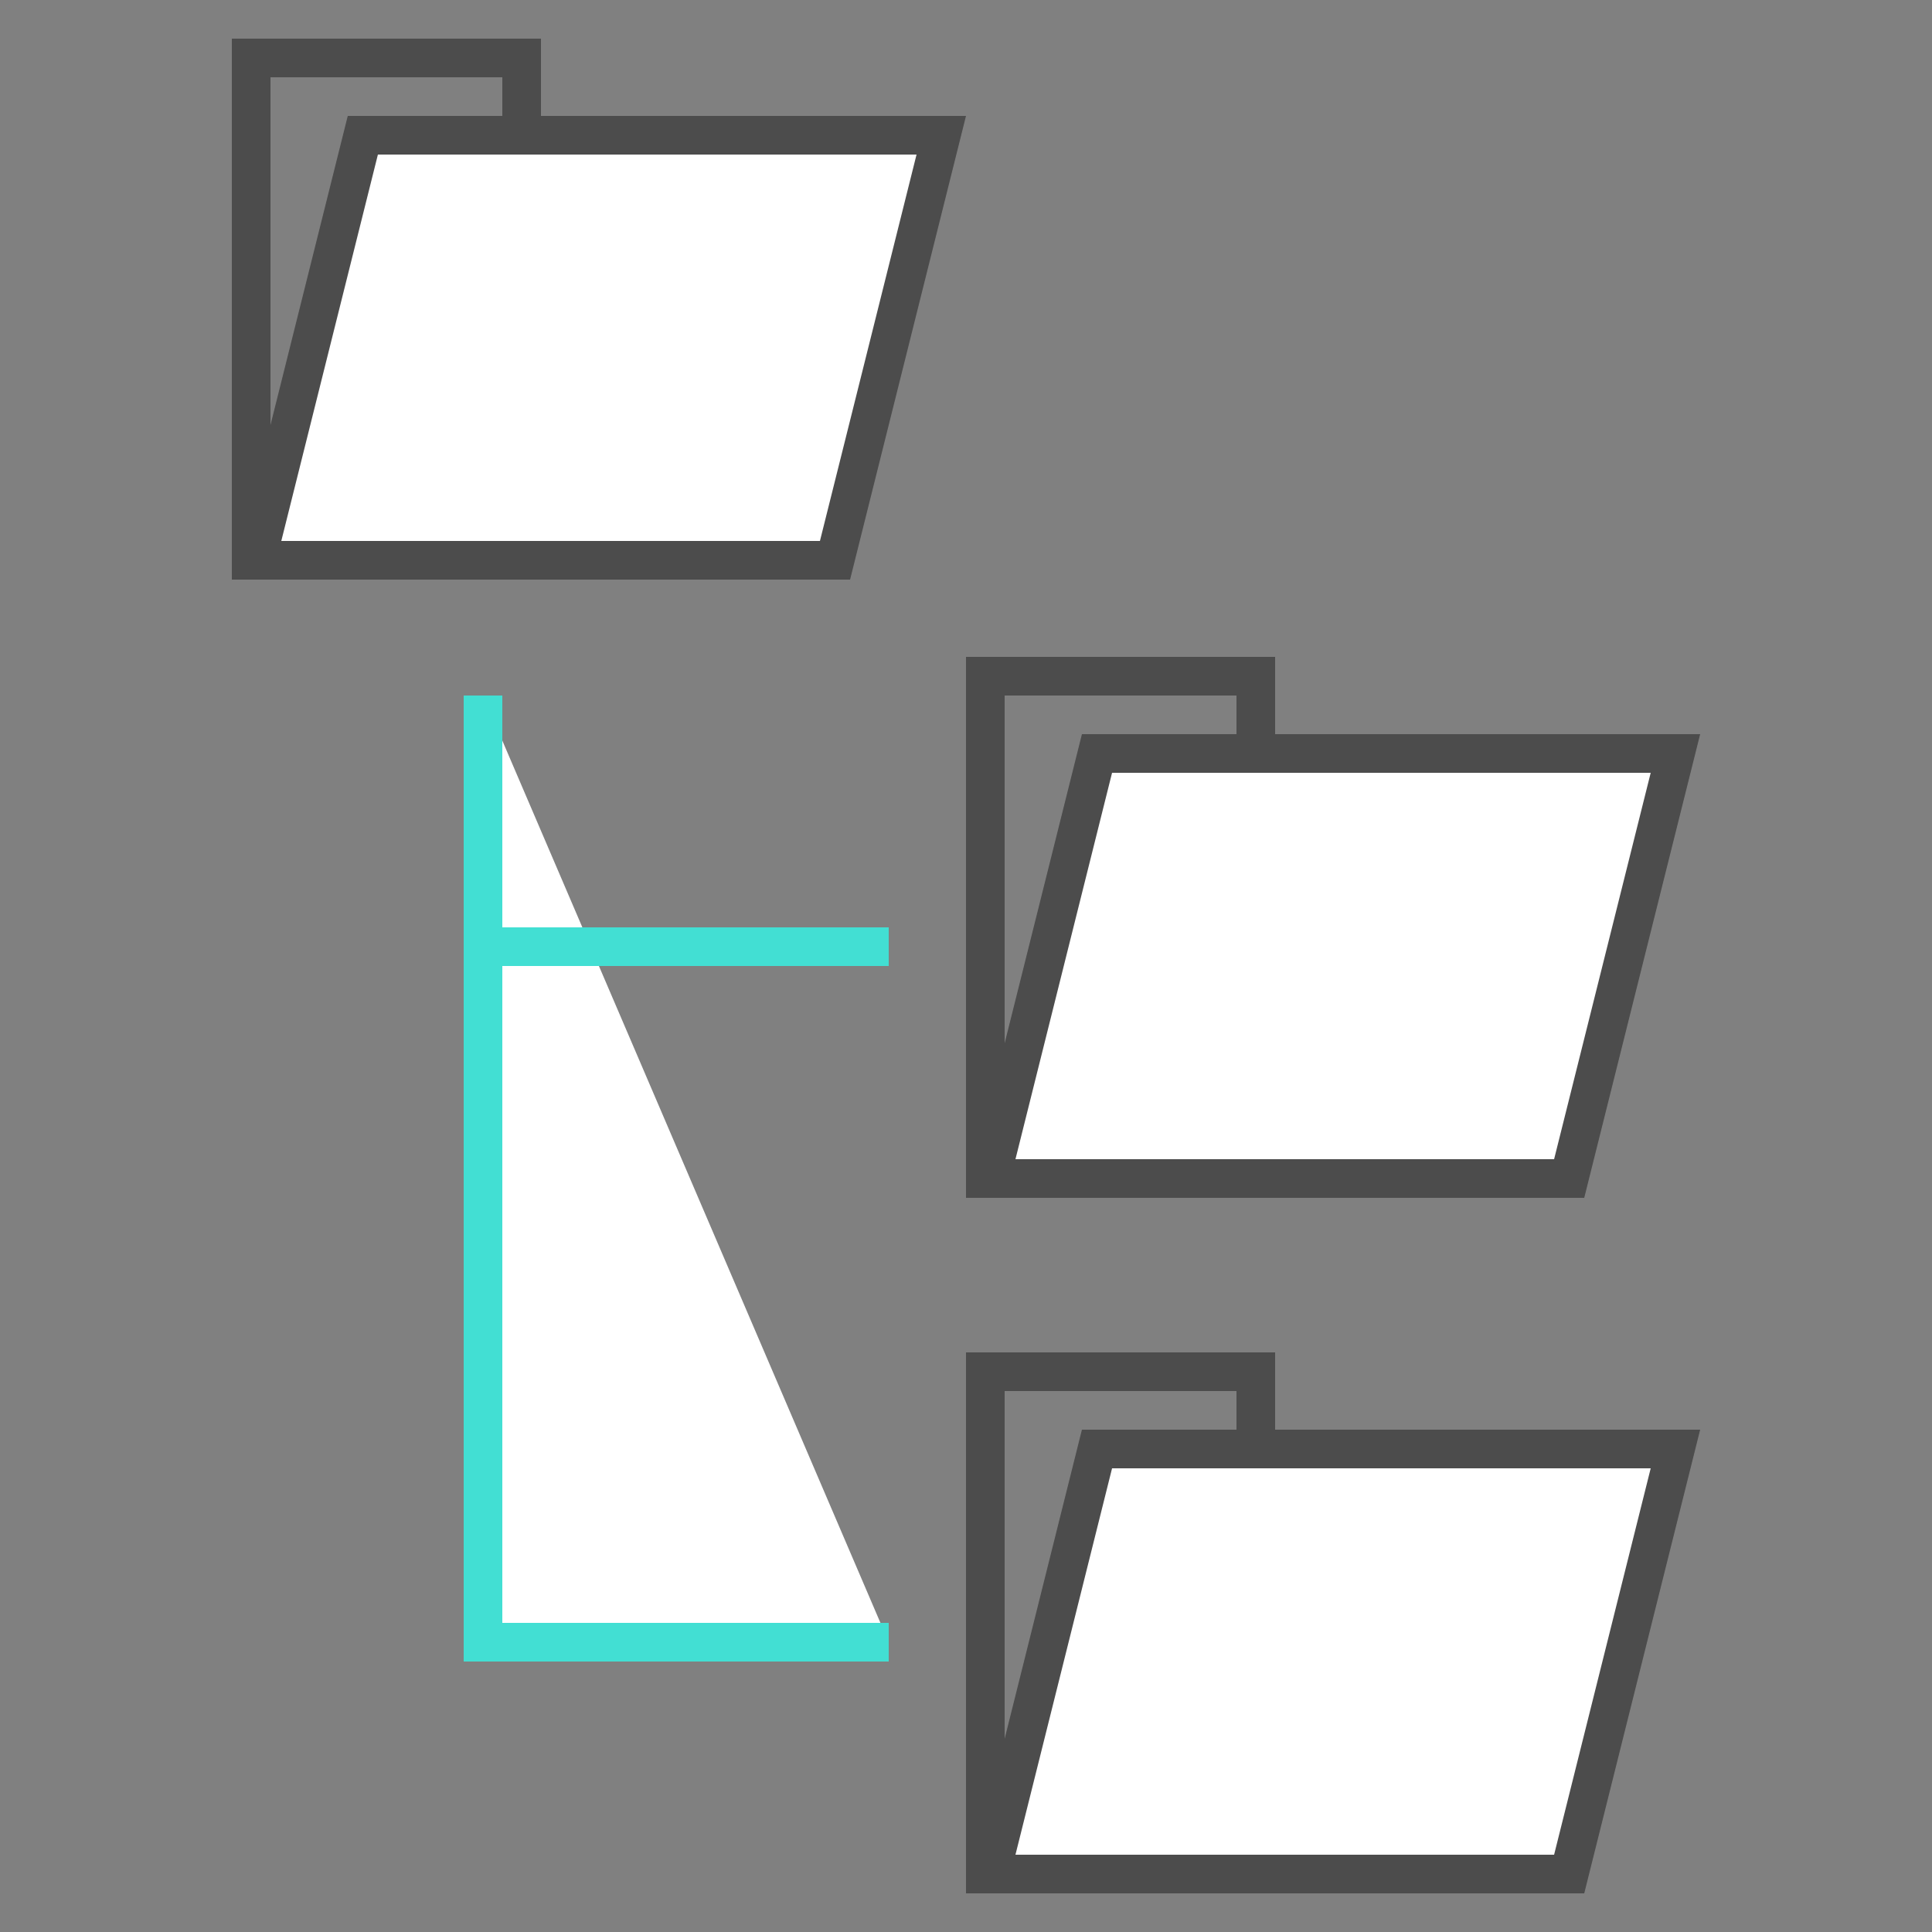
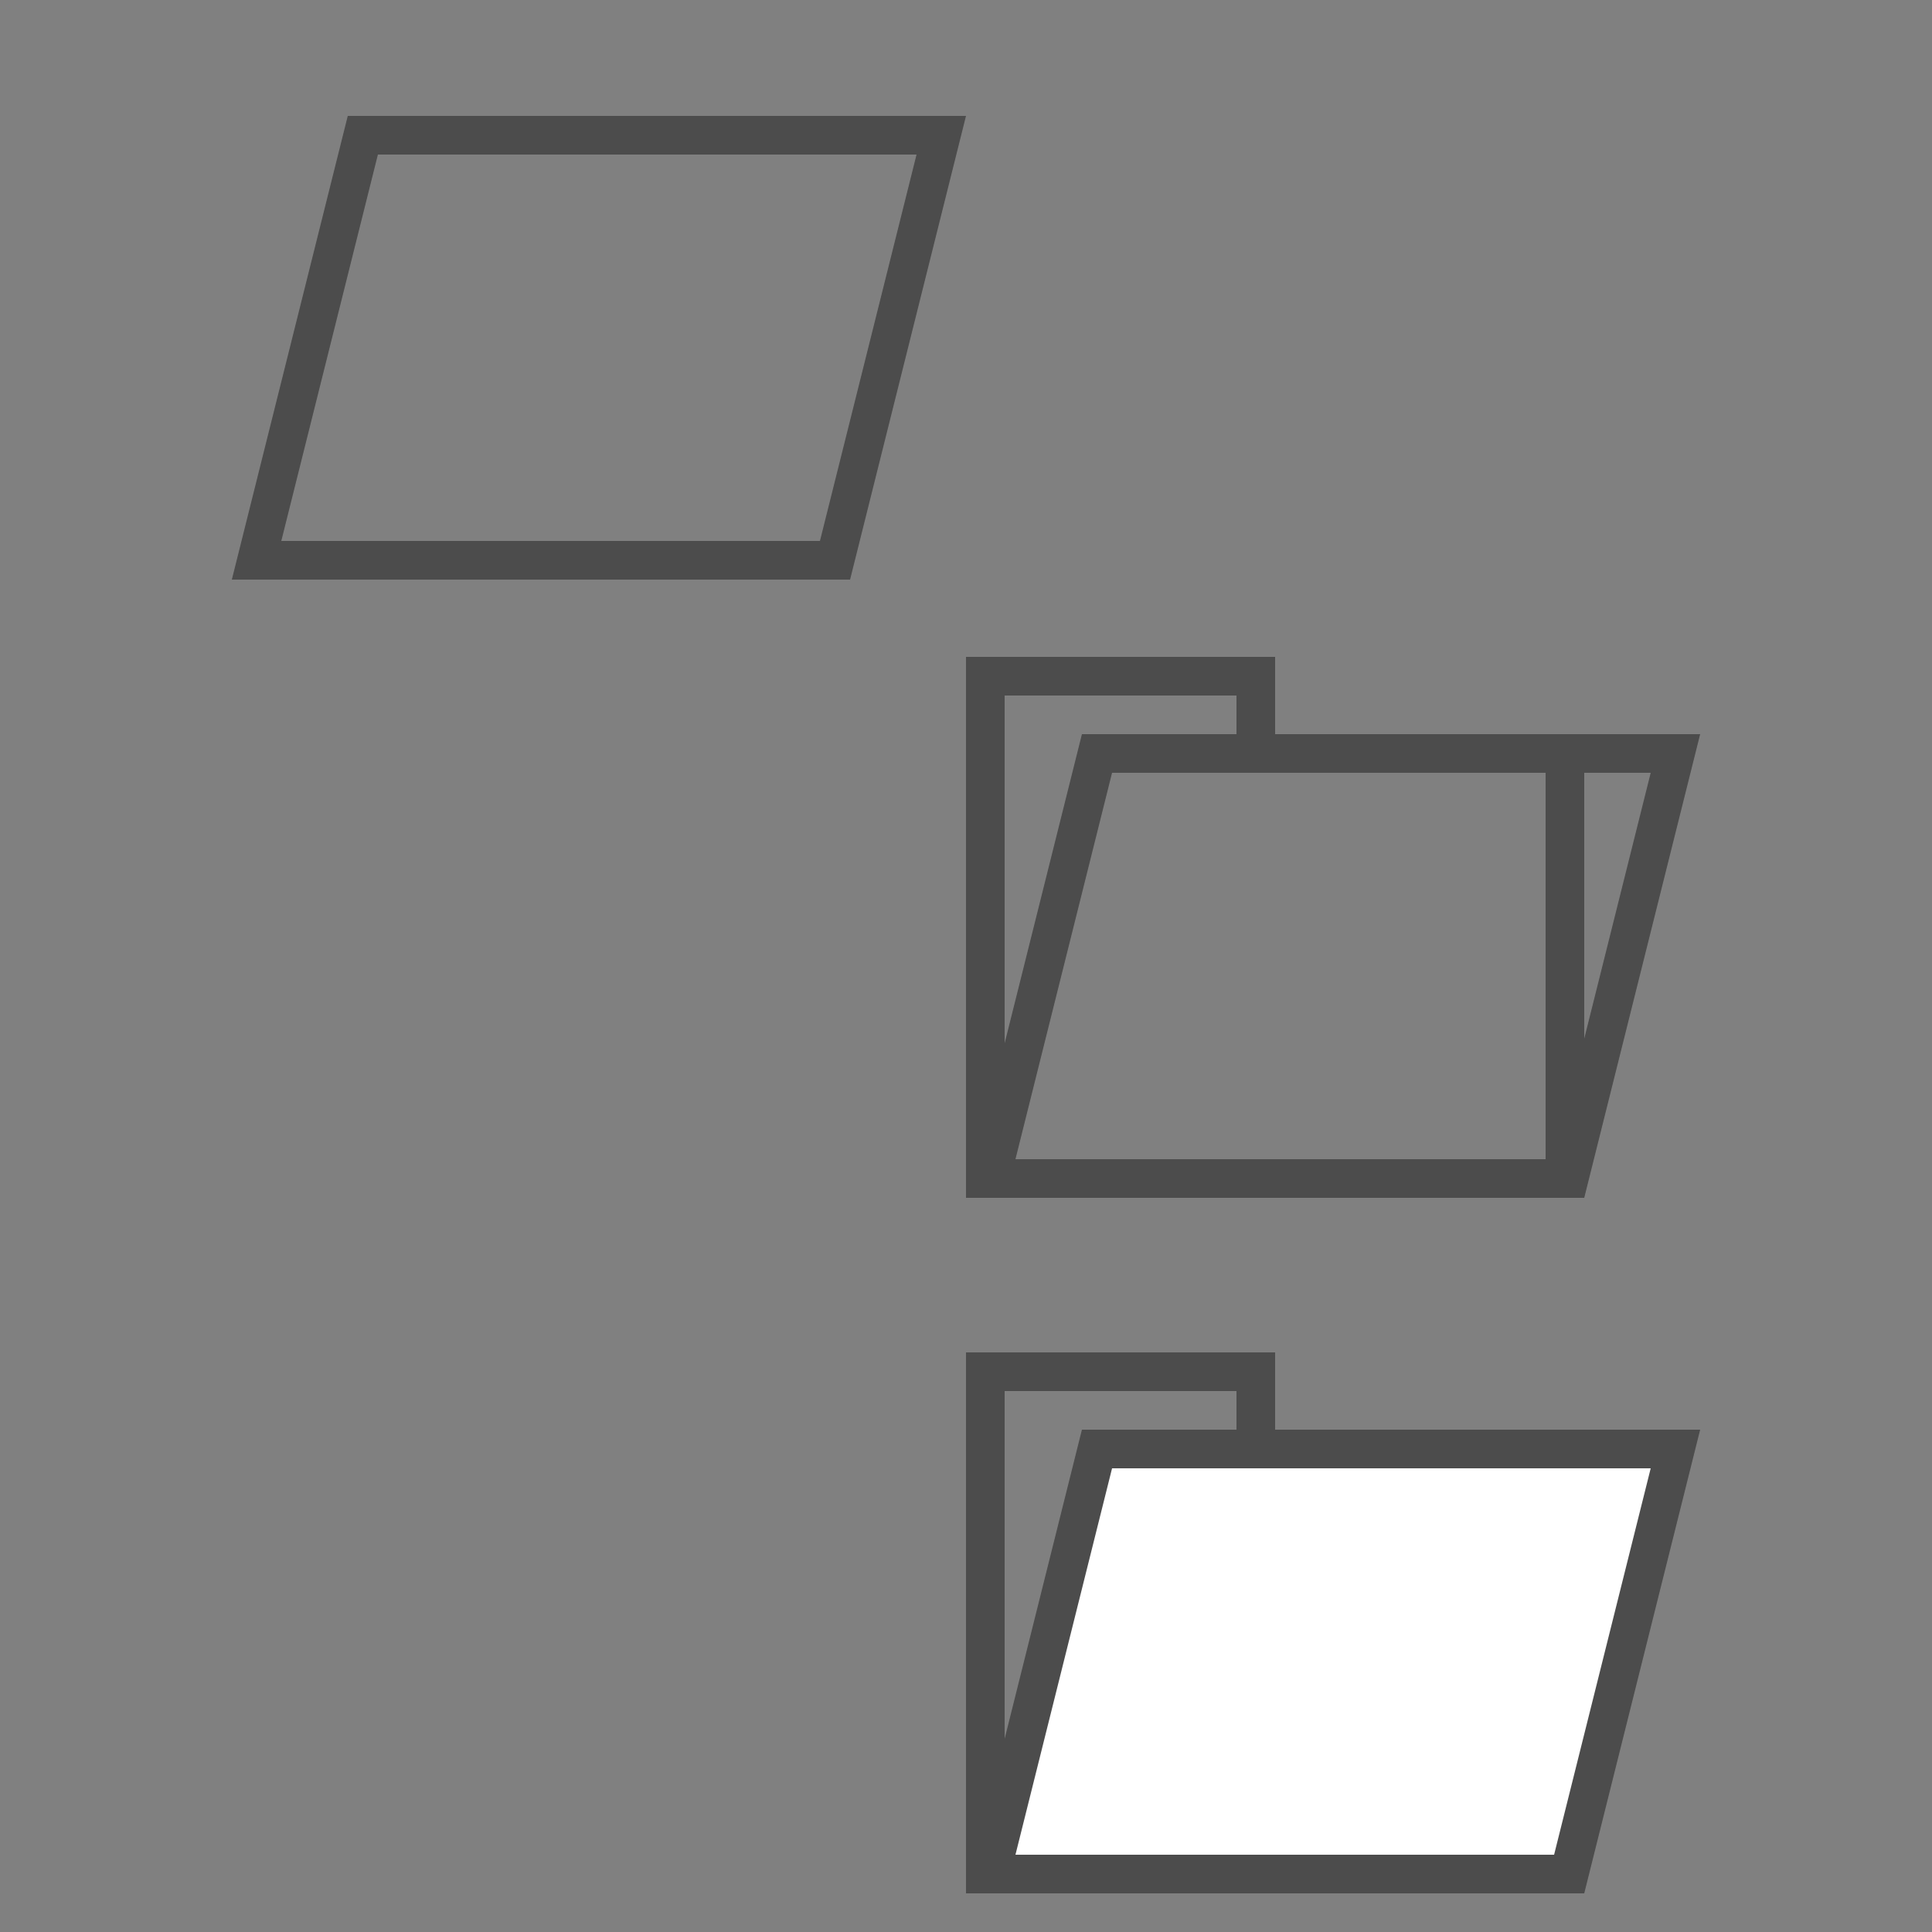
<svg xmlns="http://www.w3.org/2000/svg" id="Layer_1" data-name="Layer 1" viewBox="0 0 50 50">
  <rect x="0" y="0" width="50" height="50" fill="#808080" stroke="none" />
  <defs>
    <style>.cls-1{fill:#4c4c4c;}.cls-2,.cls-3{fill:#fff;}.cls-3{stroke:#42dfd3;stroke-miterlimit:10;}</style>
  </defs>
  <path class="cls-1" d="M32,18v2h8V30H26V18h6m1-1H25V31H41V19H33V17Z" />
-   <polygon class="cls-2" points="25.64 30.5 28.39 19.5 43.36 19.5 40.61 30.5 25.64 30.5" />
  <path class="cls-1" d="M42.72,20l-2.5,10H26.28l2.5-10H42.72M44,19H28L25,31H41l3-12Z" />
-   <path class="cls-1" d="M13,2V4h8V14H7V2h6m1-1H6V15H22V3H14V1Z" />
-   <polygon class="cls-2" points="6.64 14.5 9.39 3.5 24.36 3.5 21.61 14.5 6.64 14.5" />
  <path class="cls-1" d="M23.72,4l-2.5,10H7.28L9.78,4H23.72M25,3H9L6,15H22L25,3Z" />
  <path class="cls-1" d="M32,36v2h8V48H26V36h6m1-1H25V49H41V37H33V35Z" />
  <polygon class="cls-2" points="25.64 48.5 28.39 37.5 43.36 37.5 40.61 48.5 25.64 48.5" />
  <path class="cls-1" d="M42.72,38l-2.5,10H26.28l2.5-10H42.72M44,37H28L25,49H41l3-12Z" />
-   <polyline class="cls-3" points="23 42.5 12.5 42.5 12.5 18" />
-   <line class="cls-3" x1="23" y1="24.5" x2="13" y2="24.5" />
</svg>